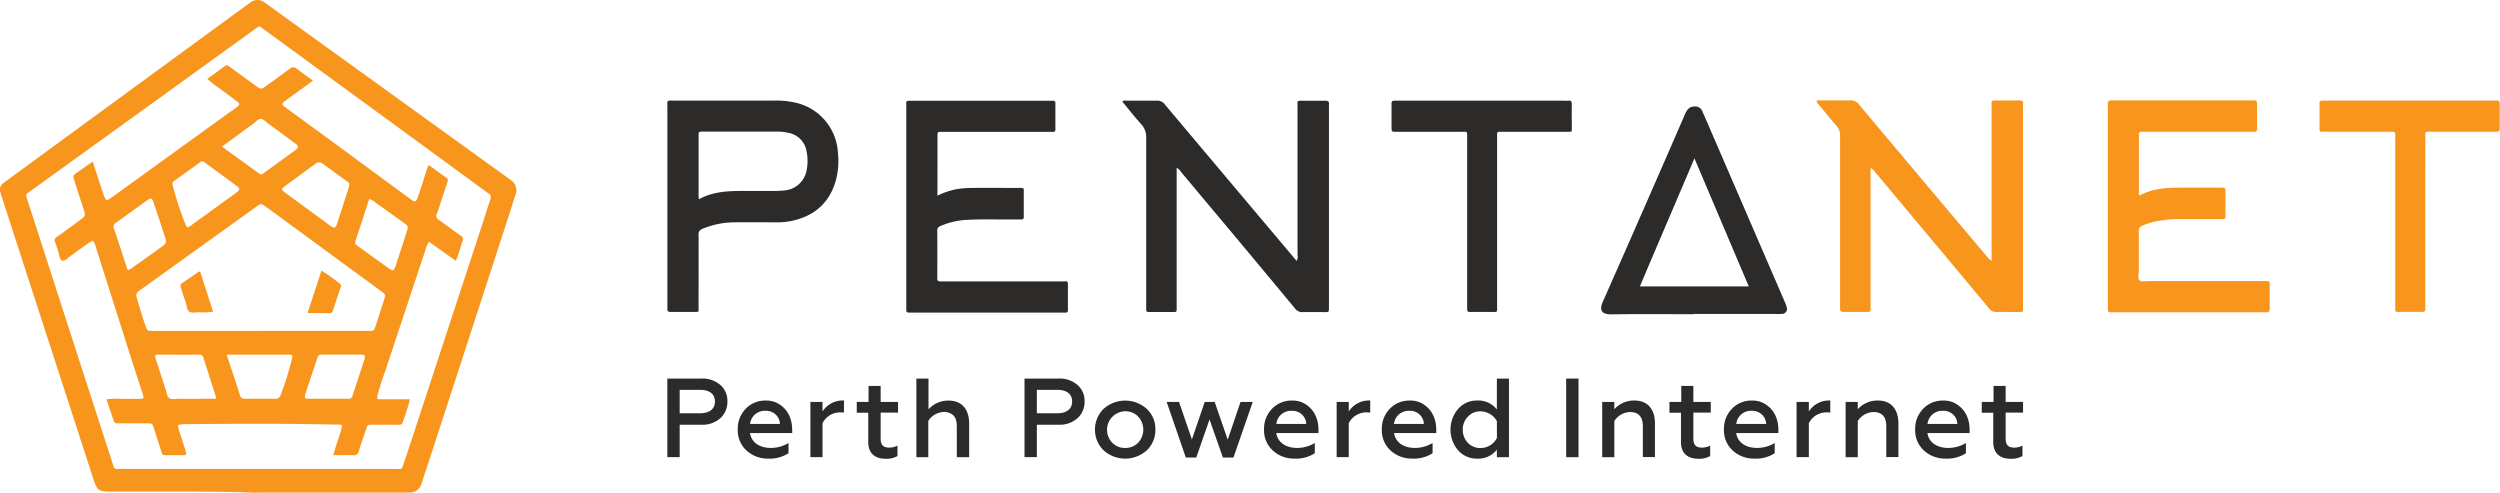
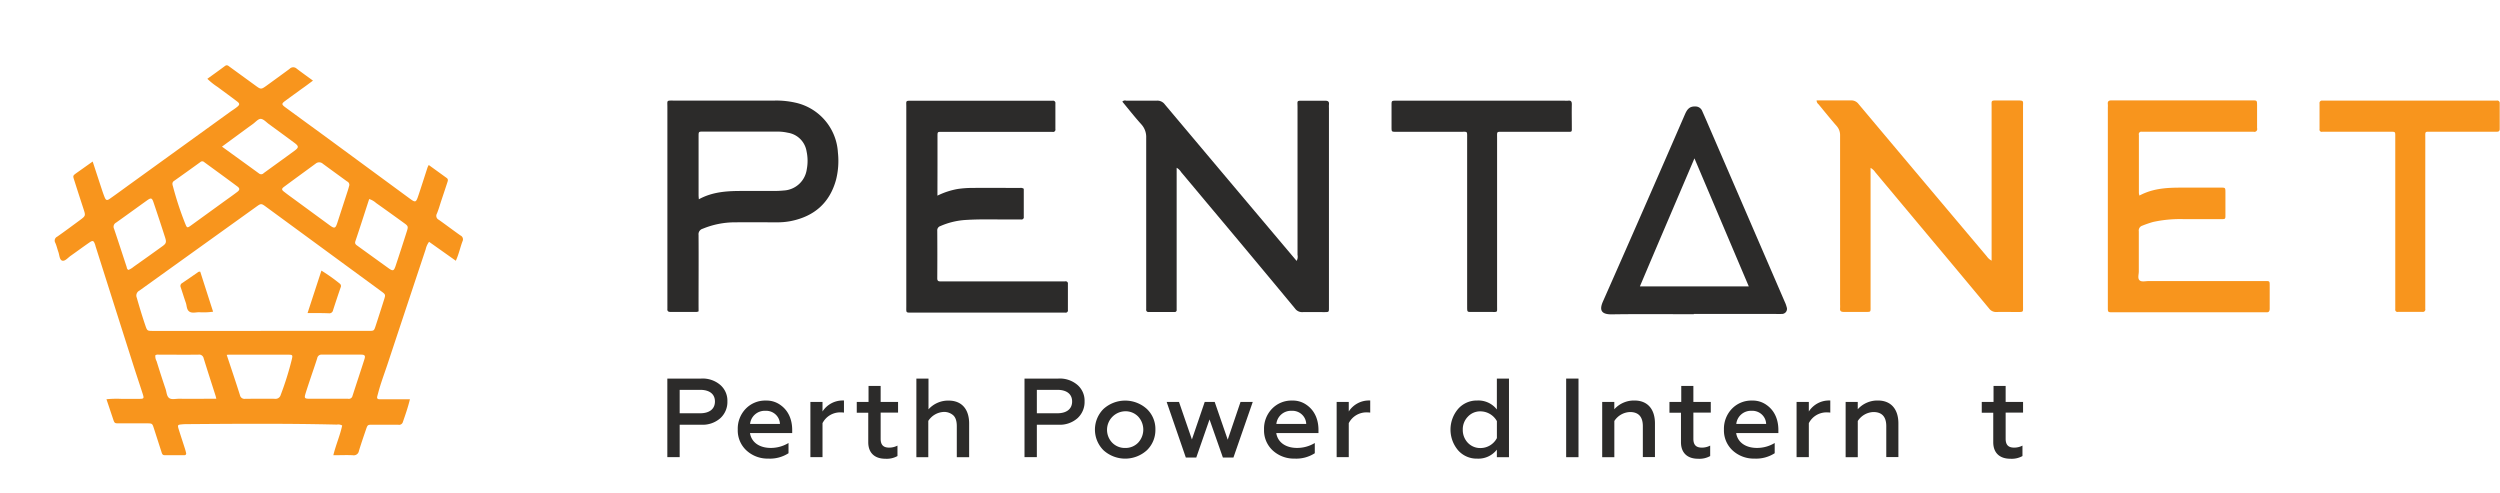
<svg xmlns="http://www.w3.org/2000/svg" width="883.18" height="174.09" viewBox="0 0 883.18 174.09">
  <title>pentanet-perth</title>
  <path d="M415.67,59.27v48.52c0,0.53,0,1.07,0,1.6a0.7,0.7,0,0,1-.83.83q-4.5,0-9,0a0.79,0.79,0,0,1-.93-0.95c0-.53,0-1.07,0-1.6,0-19.66,0-39.32,0-59a6.61,6.61,0,0,0-1.79-4.82c-2.31-2.57-4.45-5.3-6.64-7.94a1.25,1.25,0,0,1,1.33-.35c3.6,0,7.2,0,10.8,0a3.26,3.26,0,0,1,2.88,1.33q20.18,24,40.42,48l6.14,7.28a3,3,0,0,0,.32-2.13q0-26.08,0-52.18c0-2.42-.44-2.28,2.18-2.28s5.07,0,7.6,0c1,0,1.47.33,1.32,1.38a9.6,9.6,0,0,0,0,1.2v70.58c0,1.49,0,1.51-1.54,1.52-2.6,0-5.2-.05-7.8,0A3,3,0,0,1,457.5,109Q442,90.29,426.36,71.68q-4.54-5.44-9.11-10.88A4.38,4.38,0,0,0,415.67,59.27Z" transform="translate(0.01 0)" fill="#2c2b2a" />
  <path d="M703.57,92.08V37.71c0-2.3-.34-2.23,2.29-2.22h6.6c2.65,0,2.2.07,2.21,2.32,0,3.93,0,7.86,0,11.79V108c0,2.39.28,2.21-2.29,2.22-2.33,0-4.67-.06-7,0a3.06,3.06,0,0,1-2.71-1.25q-10.47-12.61-21-25.16l-19.23-23a4.54,4.54,0,0,0-1.63-1.5V108c0,2.39.24,2.18-2.1,2.19s-4.93,0-7.4,0c-0.94,0-1.37-.31-1.27-1.27a13.06,13.06,0,0,0,0-1.4q0-29.79,0-59.57a4.84,4.84,0,0,0-1.21-3.43c-2.19-2.51-4.28-5.1-6.4-7.68a1.7,1.7,0,0,1-.68-1.37h2.1c3.33,0,6.66,0,10,0a3.16,3.16,0,0,1,2.71,1.27q22.62,26.93,45.31,53.82A4.79,4.79,0,0,0,703.57,92.08Z" transform="translate(0.01 0)" fill="#f8951d" />
  <path d="M331.16,69.12a26.48,26.48,0,0,1,7.23-2.37,36.27,36.27,0,0,1,5-.36c5.66-.05,11.33,0,17,0a1.72,1.72,0,0,1,1.27.31c0,3.23,0,6.55,0,9.88a0.8,0.8,0,0,1-1,.94c-1.2,0-2.4,0-3.6,0-5.33.06-10.66-.16-16,0.19a26.17,26.17,0,0,0-8.87,2.16,1.56,1.56,0,0,0-1.09,1.65q0.06,8.4,0,16.79c0,0.91.35,1.11,1.17,1.1,3.66,0,7.33,0,11,0h31.58c0.47,0,.93,0,1.4,0a0.78,0.78,0,0,1,1,.89c0,3.06,0,6.13,0,9.19a0.79,0.79,0,0,1-.94.95c-0.4,0-.8,0-1.2,0H322.38c-2.49,0-2.22.17-2.22-2.28V37.76c0-2.24-.38-2.18,2.1-2.18h48.57c0.33,0,.67,0,1,0a0.84,0.84,0,0,1,1,1q0,4.5,0,9a0.84,0.84,0,0,1-1.08,1c-0.46,0-.93,0-1.4,0H332.63c-1.41,0-1.44,0-1.45,1.41,0,3.53,0,7.06,0,10.59S331.16,65.36,331.16,69.12Z" transform="translate(0.01 0)" fill="#2c2b2a" />
  <path d="M755.79,69.09c5-2.68,10.13-2.81,15.34-2.81,4.46,0,8.93,0,13.39,0,1.62,0,1.64,0,1.65,1.69q0,4,0,8c0,1.4,0,1.44-1.47,1.45-4.33,0-8.66,0-13,0a44.63,44.63,0,0,0-11.11,1,38.11,38.11,0,0,0-3.77,1.3,1.78,1.78,0,0,0-1.25,2c0,4.73,0,9.46,0,14.19,0,1.05-.47,2.37.23,3.08s2.15,0.3,3.25.3q20.3,0,40.58,0c2.34,0,2.17-.21,2.18,2.13,0,2.53,0,5.06,0,7.6,0,0.94-.3,1.38-1.26,1.3-0.4,0-.8,0-1.2,0h-53c-1.71,0-1.72,0-1.72-1.79q0-19,0-38V38a9.61,9.61,0,0,0,0-1.2c-0.14-1.1.42-1.35,1.4-1.34,3.13,0,6.26,0,9.39,0h40.18c1.73,0,1.74,0,1.75,1.8,0,2.67,0,5.33,0,8a1,1,0,0,1-1.25,1.28c-2.2,0-4.4,0-6.6,0H758c-0.47,0-.93,0-1.4,0a0.86,0.86,0,0,0-1,1.1,1.33,1.33,0,0,1,0,.2q0,10.2,0,20.39A5.59,5.59,0,0,0,755.79,69.09Z" transform="translate(0.01 0)" fill="#f8951d" />
  <path d="M246.78,110a2.87,2.87,0,0,1-.66.2c-3.06,0-6.13,0-9.19,0-0.83,0-1.26-.23-1.17-1.13,0-.4,0-0.8,0-1.2q0-35,0-69.95c0-2.56-.42-2.39,2.29-2.39h35.58a30.56,30.56,0,0,1,7.14.69A19.15,19.15,0,0,1,296,53.87a27.28,27.28,0,0,1-.63,9.52c-2.22,8.25-7.67,13-15.91,14.69a24.77,24.77,0,0,1-5.16.46c-4.86,0-9.73-.05-14.59,0a29.83,29.83,0,0,0-11.48,2.27A2,2,0,0,0,246.77,83c0.06,8.26,0,16.52,0,24.78C246.78,108.55,246.78,109.28,246.78,110Zm0.09-39.6c5-2.73,10.19-2.94,15.39-2.94,3.66,0,7.32,0,11,0a35.8,35.8,0,0,0,3.59-.16A8.68,8.68,0,0,0,285,59.82a15.93,15.93,0,0,0-.07-6.34,7.92,7.92,0,0,0-6.62-6.59,16.39,16.39,0,0,0-3.56-.4H248.39c-1.59,0-1.61,0-1.61,1.63q0,10.38,0,20.77C246.78,69.29,246.82,69.68,246.87,70.4Z" transform="translate(0.01 0)" fill="#2c2b2a" />
  <path d="M598.39,111c-9.66,0-19.32-.1-29,0.05-4.1.06-4.32-1.85-3.1-4.6q14.57-32.94,28.92-66c0.71-1.63,1.52-2.92,3.61-2.83a2.55,2.55,0,0,1,2.51,1.59c0.67,1.52,1.33,3,2,4.57l27.15,62.81a9.74,9.74,0,0,1,.68,1.87,1.8,1.8,0,0,1-1.82,2.45,19,19,0,0,1-2,0h-29Zm19.4-9.82c-6.41-15.09-12.73-30-19.2-45.24-6.52,15.33-12.92,30.2-19.27,45.24h38.47Z" transform="translate(0.01 0)" fill="#2c2b2a" />
  <path d="M856.77,78.32V107.7c0,0.47,0,.93,0,1.4a0.87,0.87,0,0,1-1,1.08c-2.86,0-5.73,0-8.6,0a0.8,0.8,0,0,1-1-.94c0-.53,0-1.07,0-1.6V49.46c0-.47,0-0.93,0-1.4,0-1.49,0-1.52-1.58-1.52H821.82c-0.47,0-.93,0-1.4,0a0.78,0.78,0,0,1-1-.93q0-4.5,0-9a0.88,0.88,0,0,1,1-1.07c0.4,0,.8,0,1.2,0h59.17c0.4,0,.8,0,1.2,0a0.88,0.88,0,0,1,1.08,1q0,4.5,0,9c0,1-.62,1-1.31,1H859.08c-2.59,0-2.3-.29-2.3,2.39Q856.77,63.64,856.77,78.32Z" transform="translate(0.01 0)" fill="#f8951d" />
  <path d="M523.37,35.57h29.38a8,8,0,0,0,1.2,0c1.09-.15,1.34.36,1.32,1.36-0.06,2.6,0,5.2,0,7.79,0,2,.21,1.85-1.78,1.85H531.09c-2.49,0-2.22-.26-2.22,2.25q0,29.58,0,59.15c0,2.56.33,2.22-2.2,2.24-2.26,0-4.53,0-6.79,0-1.57,0-1.57,0-1.59-1.67V48.78c0-2.56.18-2.22-2.26-2.22H493.24c-1.64,0-1.65,0-1.66-1.58q0-3.9,0-7.79c0-1.6,0-1.62,1.64-1.62h30.15Z" transform="translate(0.01 0)" fill="#2c2b2a" />
-   <path d="M90.87,174.08c-17.19-.65-34.38-0.32-51.58-0.42-4.57,0-5-.36-6.38-4.64q-9.73-30-19.49-60L0.52,69.27c-0.14-.44-0.27-0.89-0.39-1.34a2.75,2.75,0,0,1,1-3.19c0.37-.28.73-0.58,1.11-0.85q42-30.75,84.07-61.47c0.7-.51,1.42-1,2.12-1.51A4,4,0,0,1,93.63,1c2.1,1.53,4.22,3,6.32,4.56l78.79,56.82,1.77,1.31a4.2,4.2,0,0,1,1.6,5.11c-1.14,3.48-2.24,7-3.37,10.46Q166.43,117.14,154.1,155q-2.34,7.21-4.72,14.43c-0.23.7-.46,1.39-0.75,2.07a3.88,3.88,0,0,1-3.38,2.45,19,19,0,0,1-2,.05l-44.59,0H90.87Zm0.24-8.42h48.78c2.2,0,1.93.37,2.73-2,1.19-3.53,2.38-7.07,3.54-10.61q11.89-36.25,23.78-72.5c1.1-3.35,2.14-6.72,3.26-10.07,0.32-.94.3-1.64-0.66-2.17a12.22,12.22,0,0,1-1.46-1.05L142,46,93.29,10.44c-2-1.47-1.44-1.44-3.52.06Q75.66,20.66,61.57,30.85L10.34,67.79c-1.29.93-1.3,0.95-.82,2.43Q15,87,20.4,103.86q8.23,25.47,16.49,50.93c1,3.23,2.12,6.45,3.12,9.7a1.29,1.29,0,0,0,1.52,1.17c0.4,0,.8,0,1.2,0H91.11Z" transform="translate(0.01 0)" fill="#f8951d" />
  <path d="M32.73,57.06c1.12,3.42,2.13,6.52,3.15,9.61,0.31,0.95.63,1.9,1,2.83,0.5,1.3.88,1.46,2,.64,2.57-1.79,5.08-3.66,7.62-5.49L81.2,39.59c0.86-.62,1.78-1.18,2.6-1.85s1-1.11,0-1.86c-2.27-1.74-4.6-3.41-6.9-5.13a24.32,24.32,0,0,1-3.66-2.91c2.13-1.54,4.19-3,6.2-4.51,0.77-.58,1.22-0.07,1.74.31l9.21,6.7c1.72,1.26,1.88,1.27,3.66,0,2.75-2,5.52-4,8.23-6a1.77,1.77,0,0,1,2.48-.12c1.84,1.41,3.73,2.75,5.79,4.26-1.46,1.09-2.77,2.08-4.1,3-1.88,1.38-3.78,2.73-5.65,4.12-1.38,1-1.39,1.29,0,2.32,4.72,3.47,9.47,6.91,14.2,10.37l29.31,21.54c2.56,1.89,2.59,1.9,3.61-1.14s2.06-6.33,3.09-9.5a8.14,8.14,0,0,1,.45-0.9l6.34,4.59c0.65,0.47.38,1.08,0.2,1.63-0.7,2.15-1.42,4.3-2.14,6.45-0.5,1.52-.92,3.07-1.54,4.54a1.53,1.53,0,0,0,.7,2.15c2.55,1.81,5.05,3.71,7.6,5.51a1.53,1.53,0,0,1,.75,2.11c-0.82,2.17-1.27,4.48-2.35,6.85l-9.45-6.7a7,7,0,0,0-1.2,2.65q-6.75,20.28-13.47,40.56c-1.13,3.41-2.42,6.77-3.33,10.25-0.1.39-.21,0.77-0.31,1.16-0.18.69,0.12,1,.81,1h10.74c-0.73,3-1.64,5.57-2.55,8.19a1.37,1.37,0,0,1-1.62.81h-9c-1.76,0-1.78,0-2.36,1.69-0.86,2.52-1.72,5-2.5,7.59a1.84,1.84,0,0,1-2.17,1.5c-2.19-.11-4.38,0-6.86,0,0.89-3.68,2.38-7,3.12-10.5A2.71,2.71,0,0,0,119,150c-17.52-.42-35-0.3-52.57-0.17-0.73,0-1.47,0-2.2.09-1.48.12-1.57,0.23-1.11,1.73,0.71,2.29,1.47,4.56,2.2,6.84,0.16,0.51.3,1,.41,1.54a0.58,0.58,0,0,1-.63.77c-2.33,0-4.66,0-7,0-0.79,0-.91-0.67-1.09-1.23-0.88-2.72-1.75-5.45-2.63-8.17-0.59-1.83-.6-1.83-2.46-1.84-3.27,0-6.53,0-9.8,0-1.65,0-1.66,0-2.21-1.64-0.76-2.26-1.51-4.52-2.31-6.88a36.06,36.06,0,0,1,5.14-.14c2.13,0,4.26,0,6.4,0,1.69,0,1.78-.14,1.28-1.71-1.08-3.36-2.21-6.7-3.28-10.06Q40.41,108,33.7,86.84c0-.13-0.06-0.26-0.1-0.39-0.53-1.5-.8-1.63-2.09-0.74-2.19,1.51-4.33,3.1-6.51,4.63-1,.68-2,2-3,1.75s-1-2-1.39-3.08S20,86.83,19.53,85.79a1.53,1.53,0,0,1,.65-2.17c2.67-1.87,5.29-3.82,7.92-5.76,2.2-1.62,2.18-1.63,1.35-4.18q-1.64-5-3.25-10.07c-0.49-1.52-.49-1.54.78-2.47C28.82,59.84,30.66,58.54,32.73,57.06Zm59.33,59.83h38.18c1.86,0,1.88,0,2.47-1.81q1.49-4.56,2.93-9.12c0.6-1.89.6-1.91-1-3.08L93.89,73c-1.57-1.15-1.7-1.16-3.31,0Q69.9,87.84,49.2,102.69a1.94,1.94,0,0,0-.89,2.48c0.93,3.27,1.91,6.52,3,9.73,0.69,2,.69,2,2.78,2h38ZM60.94,65.23s0,0.22.1,0.41a112.9,112.9,0,0,0,4.41,13.44c0.61,1.51.71,1.51,2.11,0.5L79,71.29c1.62-1.17,3.26-2.31,4.84-3.52,0.9-.68.91-1.24,0-1.9C80,63,76.06,60.15,72.15,57.29a1,1,0,0,0-1.42,0q-4.6,3.33-9.25,6.62A1.19,1.19,0,0,0,60.94,65.23Zm62.46,0.21a1.33,1.33,0,0,0-.8-1.35c-2.85-2.08-5.7-4.14-8.54-6.23a1.93,1.93,0,0,0-2.55-.06c-3.7,2.72-7.42,5.41-11.1,8.14-1,.72-1,1.11,0,1.85,1.41,1.11,2.88,2.14,4.33,3.21q5.87,4.31,11.75,8.61c1.66,1.21,2,1.08,2.63-.78L123,66.88ZM80.08,125.36c1.63,4.92,3.21,9.58,4.69,14.26a1.62,1.62,0,0,0,1.9,1.26c3.46,0,6.92-.06,10.39,0a1.87,1.87,0,0,0,2.09-1.36A106.17,106.17,0,0,0,103.07,127c0.39-1.61.29-1.7-1.35-1.7q-10.19,0-20.37,0C81,125.26,80.71,125.31,80.08,125.36Zm-34.73-30a7,7,0,0,0,1.91-1.16Q52.31,90.64,57.35,87c1.31-.94,1.5-1.41,1-3q-2-6.25-4.12-12.49c-0.54-1.61-.89-1.71-2.23-0.76-3.68,2.63-7.32,5.29-11,7.9a1.63,1.63,0,0,0-.72,2.17c1.53,4.53,3,9.08,4.5,13.62A1.07,1.07,0,0,0,45.35,95.36ZM78.41,51.8c4.56,3.31,8.87,6.41,13.16,9.54a1.19,1.19,0,0,0,1.6-.2c3.61-2.62,7.24-5.22,10.83-7.86,1.61-1.18,1.59-1.63,0-2.82q-4.58-3.39-9.18-6.74C94,43.09,93.1,42.1,92.18,42s-1.88,1.1-2.78,1.75C85.84,46.33,82.31,48.94,78.41,51.8Zm52,18.52c-1.64,5-3.21,10-4.87,14.88-0.34,1,.3,1.31.87,1.73q5.42,3.92,10.84,7.82c1.55,1.11,1.89,1,2.5-.82q2.05-6.15,4-12.32c0.49-1.52.4-1.79-.86-2.7q-5-3.63-10.05-7.21A6.52,6.52,0,0,0,130.43,70.32Zm-54,70.55c-0.13-.54-0.18-0.79-0.25-1-1.41-4.44-2.86-8.87-4.23-13.32a1.62,1.62,0,0,0-1.89-1.26c-4.66.05-9.32,0-14,0a1.75,1.75,0,0,0-1.16.2,3.42,3.42,0,0,0,.43,2.1q1.54,5,3.19,9.88c0.36,1.06.35,2.42,1.2,3.11s2.31,0.28,3.48.29C67.55,140.89,71.87,140.87,76.44,140.87Zm39.54,0c2.33,0,4.66,0,7,0a1.3,1.3,0,0,0,1.54-.91c1.4-4.37,2.87-8.73,4.26-13.11,0.39-1.22.08-1.56-1.21-1.57-4.6,0-9.2,0-13.79,0a1.53,1.53,0,0,0-1.7,1.28c-0.74,2.35-1.56,4.67-2.34,7-0.57,1.71-1.14,3.41-1.68,5.12-0.64,2.05-.54,2.18,1.53,2.19S113.85,140.86,116,140.86Z" transform="translate(0.01 0)" fill="#f8951d" />
  <path d="M108.64,110.6c1.69-5.18,3.27-10,4.9-15a60.71,60.71,0,0,1,6.46,4.58,1.09,1.09,0,0,1,.31,1.41c-0.91,2.65-1.79,5.3-2.66,8a1.32,1.32,0,0,1-1.42,1.09C113.84,110.58,111.45,110.6,108.64,110.6Z" transform="translate(0.01 0)" fill="#f8951d" />
  <path d="M75.27,110.11a23.57,23.57,0,0,1-4.91.19c-1.18,0-2.55.44-3.51-.25S66,108,65.65,107c-0.64-1.81-1.2-3.66-1.81-5.49a1.16,1.16,0,0,1,.52-1.52c1.82-1.22,3.62-2.48,5.43-3.72A1,1,0,0,1,70.74,96Q72.93,102.86,75.27,110.11Z" transform="translate(0.01 0)" fill="#f8951d" />
  <path d="M235.74,161.51V133.74h11.94a9.56,9.56,0,0,1,6.78,2.26,7.35,7.35,0,0,1,2.5,5.79,7.75,7.75,0,0,1-2.5,5.95,9.43,9.43,0,0,1-6.78,2.3H240.1V161.5h-4.36ZM240.1,146h7.22c3.29,0,5.24-1.51,5.24-4.16s-1.94-4.12-5.24-4.12H240.1V146Z" transform="translate(0.01 0)" fill="#2c2b2a" />
  <path d="M263.39,144.45a9.54,9.54,0,0,1,7.22-2.94,8.3,8.3,0,0,1,5.12,1.59c2.9,2.06,4.12,5.28,4.12,8.81V153H264.94c0.52,3.29,3.37,5.24,7.34,5.24a12.07,12.07,0,0,0,6.27-1.74v3.61a12.1,12.1,0,0,1-7.18,1.9,11,11,0,0,1-7.66-2.86,9.61,9.61,0,0,1-3.09-7.42A10.11,10.11,0,0,1,263.39,144.45Zm12.13,5.32a4.73,4.73,0,0,0-1.39-3.21,4.9,4.9,0,0,0-3.73-1.43,5.19,5.19,0,0,0-5.43,4.64h10.55Z" transform="translate(0.01 0)" fill="#2c2b2a" />
  <path d="M286.28,161.51V142h4.28v3.37a8.45,8.45,0,0,1,7.18-3.89,1.23,1.23,0,0,1,.4,0v4.28a10.46,10.46,0,0,0-1.19-.08,7,7,0,0,0-6.39,3.81V161.5h-4.28Z" transform="translate(0.01 0)" fill="#2c2b2a" />
  <path d="M306.82,145.8h-4.16V142h4.16v-5.67h4.28V142h6.15v3.77H311.1V155c0,2.22,1,3.13,3,3.13a6.29,6.29,0,0,0,2.94-.71v3.69a7.79,7.79,0,0,1-4.32.95c-3.65,0-6-2-6-5.83V145.8h0Z" transform="translate(0.01 0)" fill="#2c2b2a" />
  <path d="M328,161.51h-4.28V133.74H328v10.87a9.31,9.31,0,0,1,7.14-3.09c4.6,0,7.22,3.05,7.22,8.09v11.9H338V150.56c0-1.86-.44-3.17-1.35-3.93a4.88,4.88,0,0,0-3.21-1.11,6.88,6.88,0,0,0-5.51,3.17v12.82h0Z" transform="translate(0.01 0)" fill="#2c2b2a" />
  <path d="M361.92,161.51V133.74h11.94a9.56,9.56,0,0,1,6.78,2.26,7.35,7.35,0,0,1,2.5,5.79,7.75,7.75,0,0,1-2.5,5.95,9.43,9.43,0,0,1-6.78,2.3h-7.58V161.5h-4.36ZM366.28,146h7.22c3.29,0,5.24-1.51,5.24-4.16s-1.94-4.12-5.24-4.12h-7.22V146Z" transform="translate(0.01 0)" fill="#2c2b2a" />
  <path d="M389.81,159.05a10.31,10.31,0,0,1,0-14.56,11.4,11.4,0,0,1,15.35,0,9.76,9.76,0,0,1,3,7.26,9.91,9.91,0,0,1-3,7.3A11.4,11.4,0,0,1,389.81,159.05Zm12.25-2.66a6.77,6.77,0,0,0,0-9.24,6.19,6.19,0,0,0-4.56-1.86,6.56,6.56,0,0,0-4.6,11.1,6.22,6.22,0,0,0,4.6,1.86A6.15,6.15,0,0,0,402.06,156.39Z" transform="translate(0.01 0)" fill="#2c2b2a" />
  <path d="M418.92,161.67L412.14,142h4.36l4.56,13.25L425.58,142h3.53l4.6,13.33L438.23,142h4.32l-6.82,19.63H432l-4.72-13.45-4.68,13.45h-3.68Z" transform="translate(0.01 0)" fill="#2c2b2a" />
-   <path d="M449.31,144.45a9.54,9.54,0,0,1,7.22-2.94,8.3,8.3,0,0,1,5.12,1.59c2.9,2.06,4.12,5.28,4.12,8.81V153H450.86c0.52,3.29,3.37,5.24,7.34,5.24a12.07,12.07,0,0,0,6.27-1.74v3.61a12.1,12.1,0,0,1-7.18,1.9,11,11,0,0,1-7.66-2.86,9.61,9.61,0,0,1-3.09-7.42A10.11,10.11,0,0,1,449.31,144.45Zm12.13,5.32a4.73,4.73,0,0,0-1.39-3.21,4.9,4.9,0,0,0-3.73-1.43,5.19,5.19,0,0,0-5.43,4.64h10.55Z" transform="translate(0.01 0)" fill="#2c2b2a" />
+   <path d="M449.31,144.45a9.54,9.54,0,0,1,7.22-2.94,8.3,8.3,0,0,1,5.12,1.59c2.9,2.06,4.12,5.28,4.12,8.81V153H450.86c0.52,3.29,3.37,5.24,7.34,5.24a12.07,12.07,0,0,0,6.27-1.74v3.61a12.1,12.1,0,0,1-7.18,1.9,11,11,0,0,1-7.66-2.86,9.61,9.61,0,0,1-3.09-7.42A10.11,10.11,0,0,1,449.31,144.45m12.13,5.32a4.73,4.73,0,0,0-1.39-3.21,4.9,4.9,0,0,0-3.73-1.43,5.19,5.19,0,0,0-5.43,4.64h10.55Z" transform="translate(0.01 0)" fill="#2c2b2a" />
  <path d="M472.19,161.51V142h4.28v3.37a8.45,8.45,0,0,1,7.18-3.89,1.23,1.23,0,0,1,.4,0v4.28a10.46,10.46,0,0,0-1.19-.08,7,7,0,0,0-6.39,3.81V161.5h-4.28Z" transform="translate(0.01 0)" fill="#2c2b2a" />
-   <path d="M490.92,144.45a9.54,9.54,0,0,1,7.22-2.94,8.3,8.3,0,0,1,5.12,1.59c2.9,2.06,4.12,5.28,4.12,8.81V153H492.47c0.52,3.29,3.37,5.24,7.34,5.24a12.07,12.07,0,0,0,6.27-1.74v3.61a12.1,12.1,0,0,1-7.18,1.9,11,11,0,0,1-7.66-2.86,9.61,9.61,0,0,1-3.09-7.42A10.11,10.11,0,0,1,490.92,144.45ZM503,149.77a4.73,4.73,0,0,0-1.39-3.21,4.9,4.9,0,0,0-3.73-1.43,5.19,5.19,0,0,0-5.43,4.64H503Z" transform="translate(0.01 0)" fill="#2c2b2a" />
  <path d="M515.07,159.05a11.29,11.29,0,0,1,0-14.56,8.75,8.75,0,0,1,6.78-3,8.26,8.26,0,0,1,6.94,3.17V133.74h4.28v27.77h-4.28v-2.66a8.27,8.27,0,0,1-6.94,3.17A8.71,8.71,0,0,1,515.07,159.05Zm13.73-4.28v-6a6.71,6.71,0,0,0-5.79-3.45,5.9,5.9,0,0,0-4.48,1.9,6.35,6.35,0,0,0-1.78,4.56,6.54,6.54,0,0,0,1.78,4.64,6,6,0,0,0,4.48,1.86A6.56,6.56,0,0,0,528.8,154.77Z" transform="translate(0.01 0)" fill="#2c2b2a" />
  <path d="M553.27,161.51V133.74h4.36v27.77h-4.36Z" transform="translate(0.01 0)" fill="#2c2b2a" />
  <path d="M570.25,161.51H566V142h4.28v2.58a9.31,9.31,0,0,1,7.14-3.09c4.6,0,7.22,3.05,7.22,8.09v11.9h-4.28V150.56c0-3.81-2-5-4.56-5a6.88,6.88,0,0,0-5.51,3.17v12.82h0Z" transform="translate(0.01 0)" fill="#2c2b2a" />
  <path d="M593.93,145.8h-4.17V142h4.17v-5.67h4.28V142h6.15v3.77h-6.15V155c0,2.22,1,3.13,3,3.13a6.29,6.29,0,0,0,2.94-.71v3.69a7.79,7.79,0,0,1-4.32.95c-3.65,0-6-2-6-5.83V145.8Z" transform="translate(0.01 0)" fill="#2c2b2a" />
  <path d="M611.78,144.45a9.54,9.54,0,0,1,7.22-2.94,8.3,8.3,0,0,1,5.12,1.59c2.9,2.06,4.12,5.28,4.12,8.81V153H613.33c0.52,3.29,3.37,5.24,7.34,5.24a12.07,12.07,0,0,0,6.27-1.74v3.61a12.15,12.15,0,0,1-7.18,1.9,11,11,0,0,1-7.66-2.86,9.61,9.61,0,0,1-3.09-7.42A10.19,10.19,0,0,1,611.78,144.45Zm12.14,5.32a4.73,4.73,0,0,0-1.39-3.21,4.9,4.9,0,0,0-3.73-1.43,5.19,5.19,0,0,0-5.43,4.64h10.55Z" transform="translate(0.01 0)" fill="#2c2b2a" />
  <path d="M634.67,161.51V142H639v3.37a8.46,8.46,0,0,1,7.18-3.89,1.23,1.23,0,0,1,.4,0v4.28a10.46,10.46,0,0,0-1.19-.08,7,7,0,0,0-6.39,3.81V161.5h-4.28Z" transform="translate(0.01 0)" fill="#2c2b2a" />
  <path d="M656.29,161.51H652V142h4.28v2.58a9.31,9.31,0,0,1,7.14-3.09c4.6,0,7.22,3.05,7.22,8.09v11.9h-4.28V150.56c0-3.81-2-5-4.56-5a6.88,6.88,0,0,0-5.51,3.17v12.82Z" transform="translate(0.01 0)" fill="#2c2b2a" />
-   <path d="M679.34,144.45a9.54,9.54,0,0,1,7.22-2.94,8.3,8.3,0,0,1,5.12,1.59c2.9,2.06,4.12,5.28,4.12,8.81V153H680.89c0.52,3.29,3.37,5.24,7.34,5.24a12.07,12.07,0,0,0,6.27-1.74v3.61a12.15,12.15,0,0,1-7.18,1.9,11,11,0,0,1-7.66-2.86,9.61,9.61,0,0,1-3.09-7.42A10.11,10.11,0,0,1,679.34,144.45Zm12.13,5.32a4.73,4.73,0,0,0-1.39-3.21,4.9,4.9,0,0,0-3.73-1.43,5.19,5.19,0,0,0-5.43,4.64h10.55Z" transform="translate(0.01 0)" fill="#2c2b2a" />
  <path d="M704.25,145.8h-4.16V142h4.16v-5.67h4.28V142h6.15v3.77h-6.15V155c0,2.22,1,3.13,3,3.13a6.29,6.29,0,0,0,2.94-.71v3.69a7.79,7.79,0,0,1-4.32.95c-3.65,0-6-2-6-5.83V145.8Z" transform="translate(0.01 0)" fill="#2c2b2a" />
</svg>